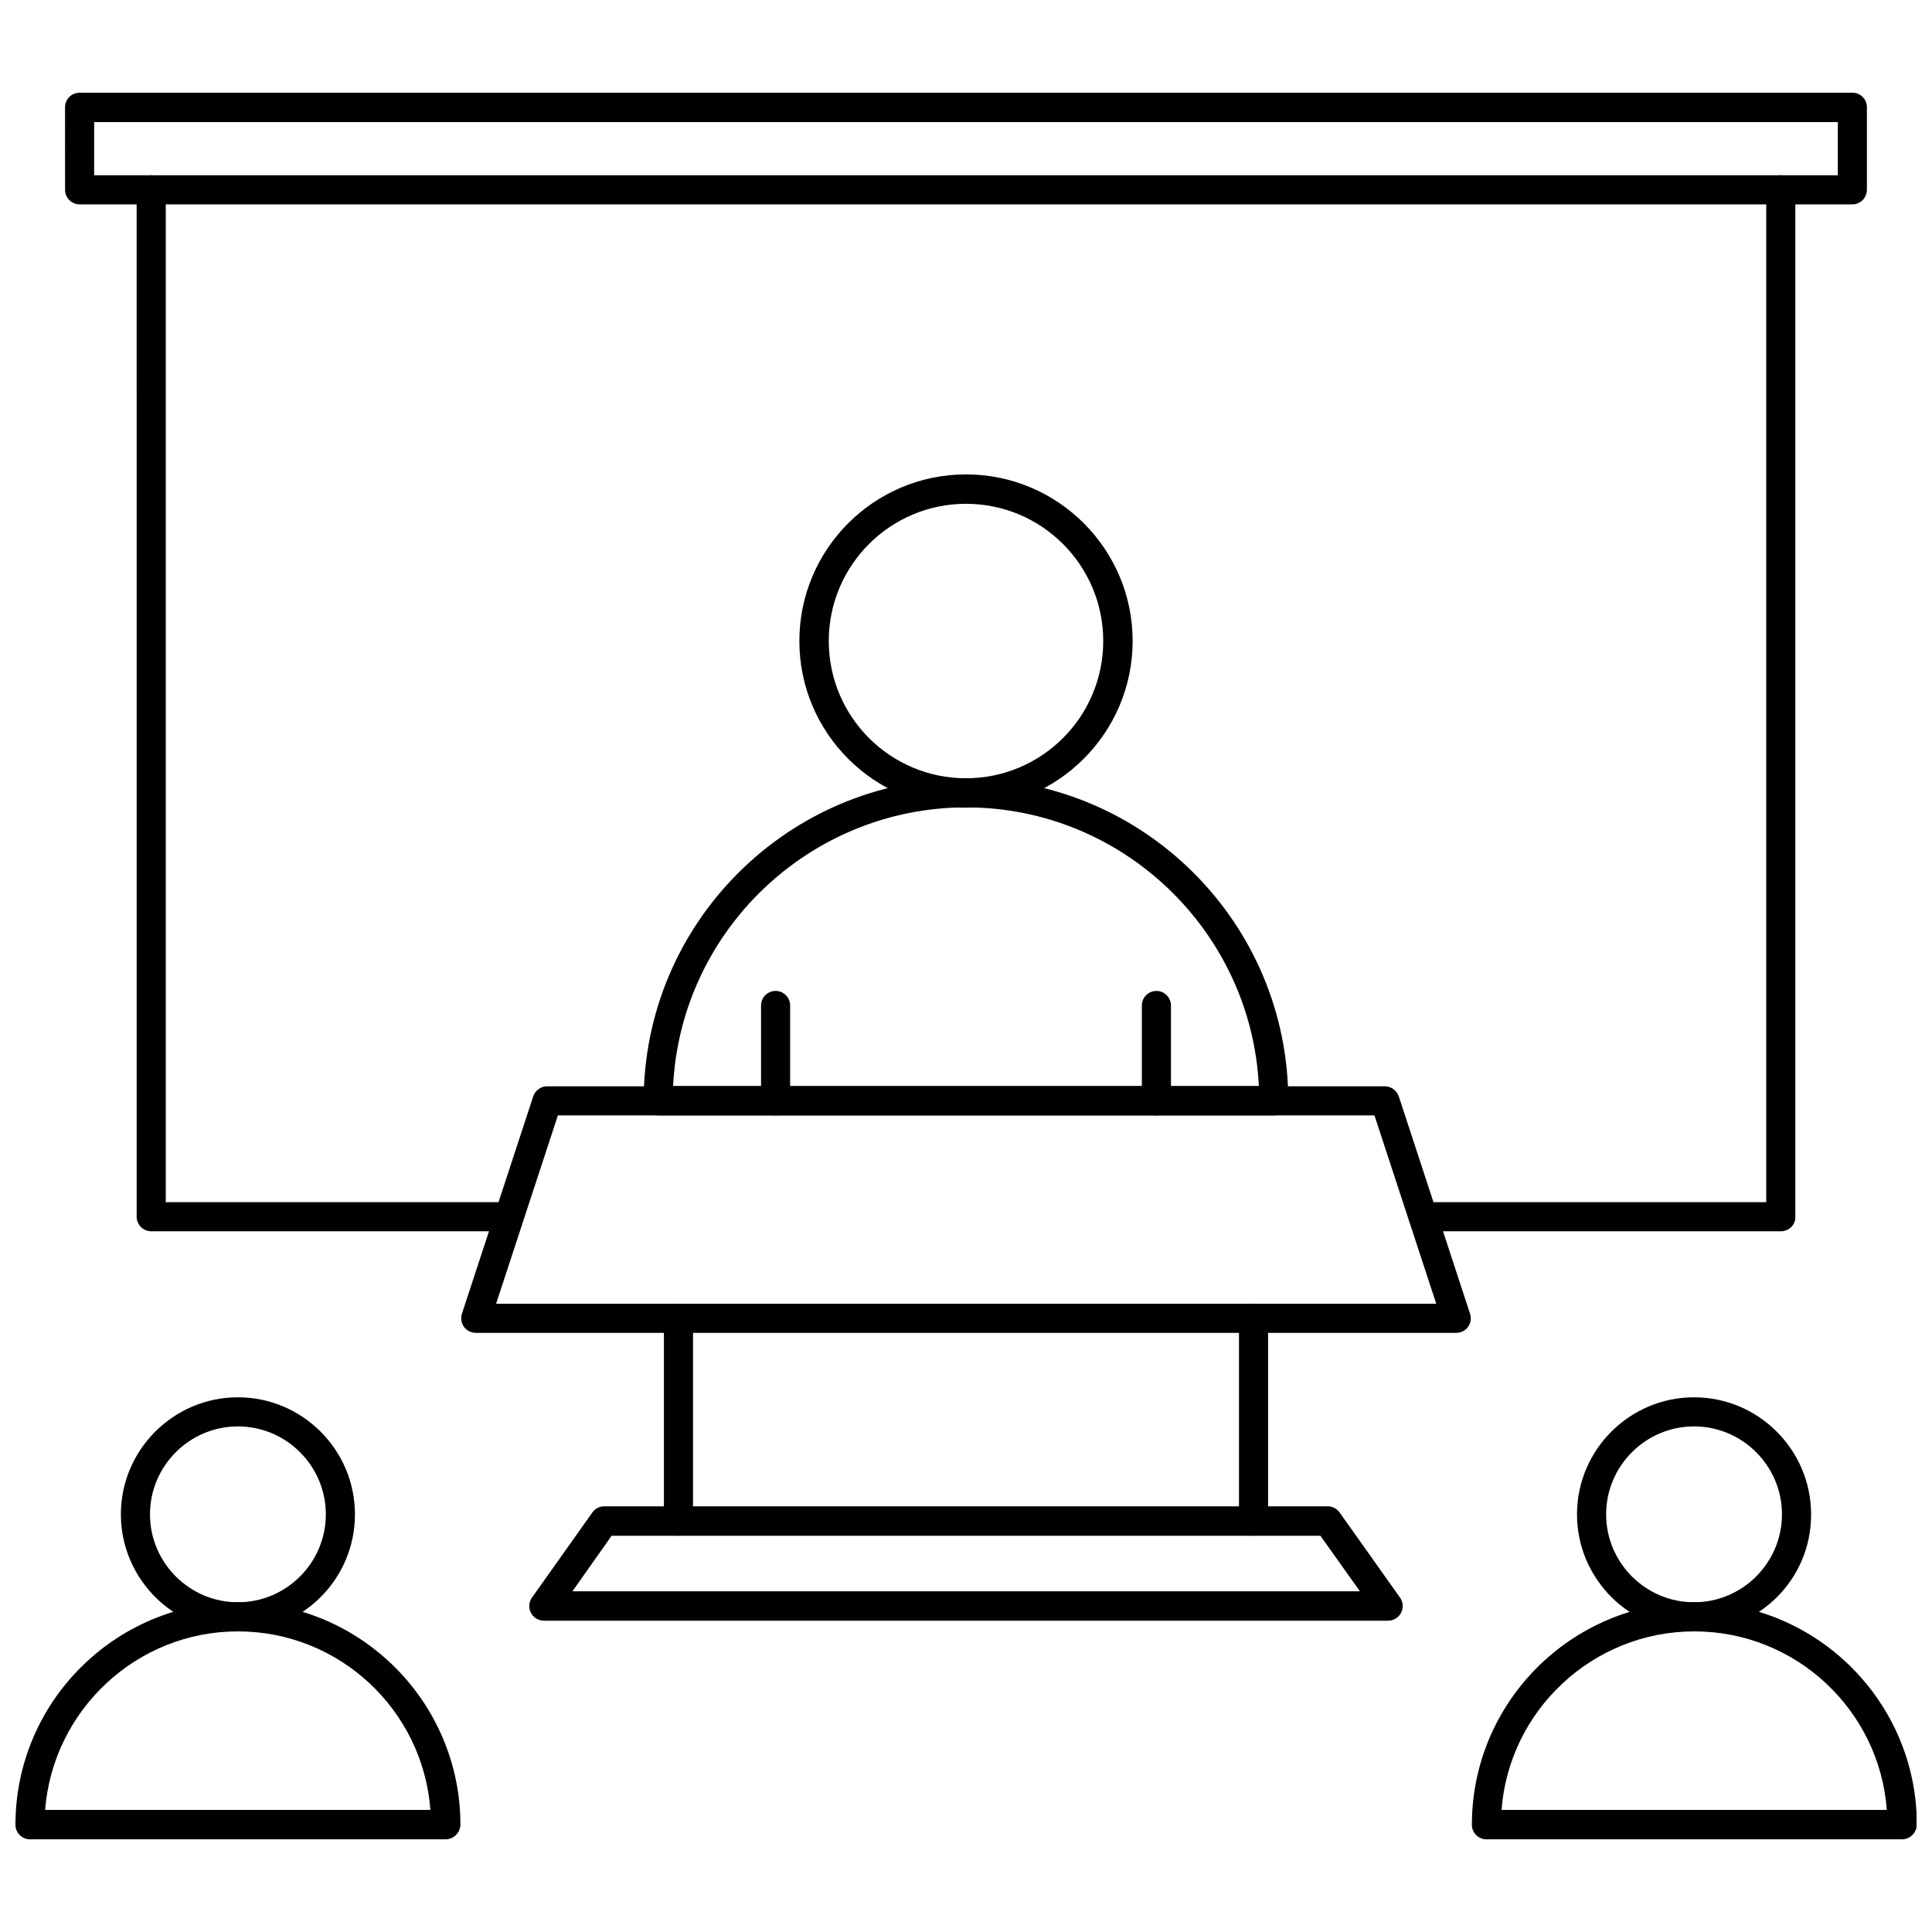
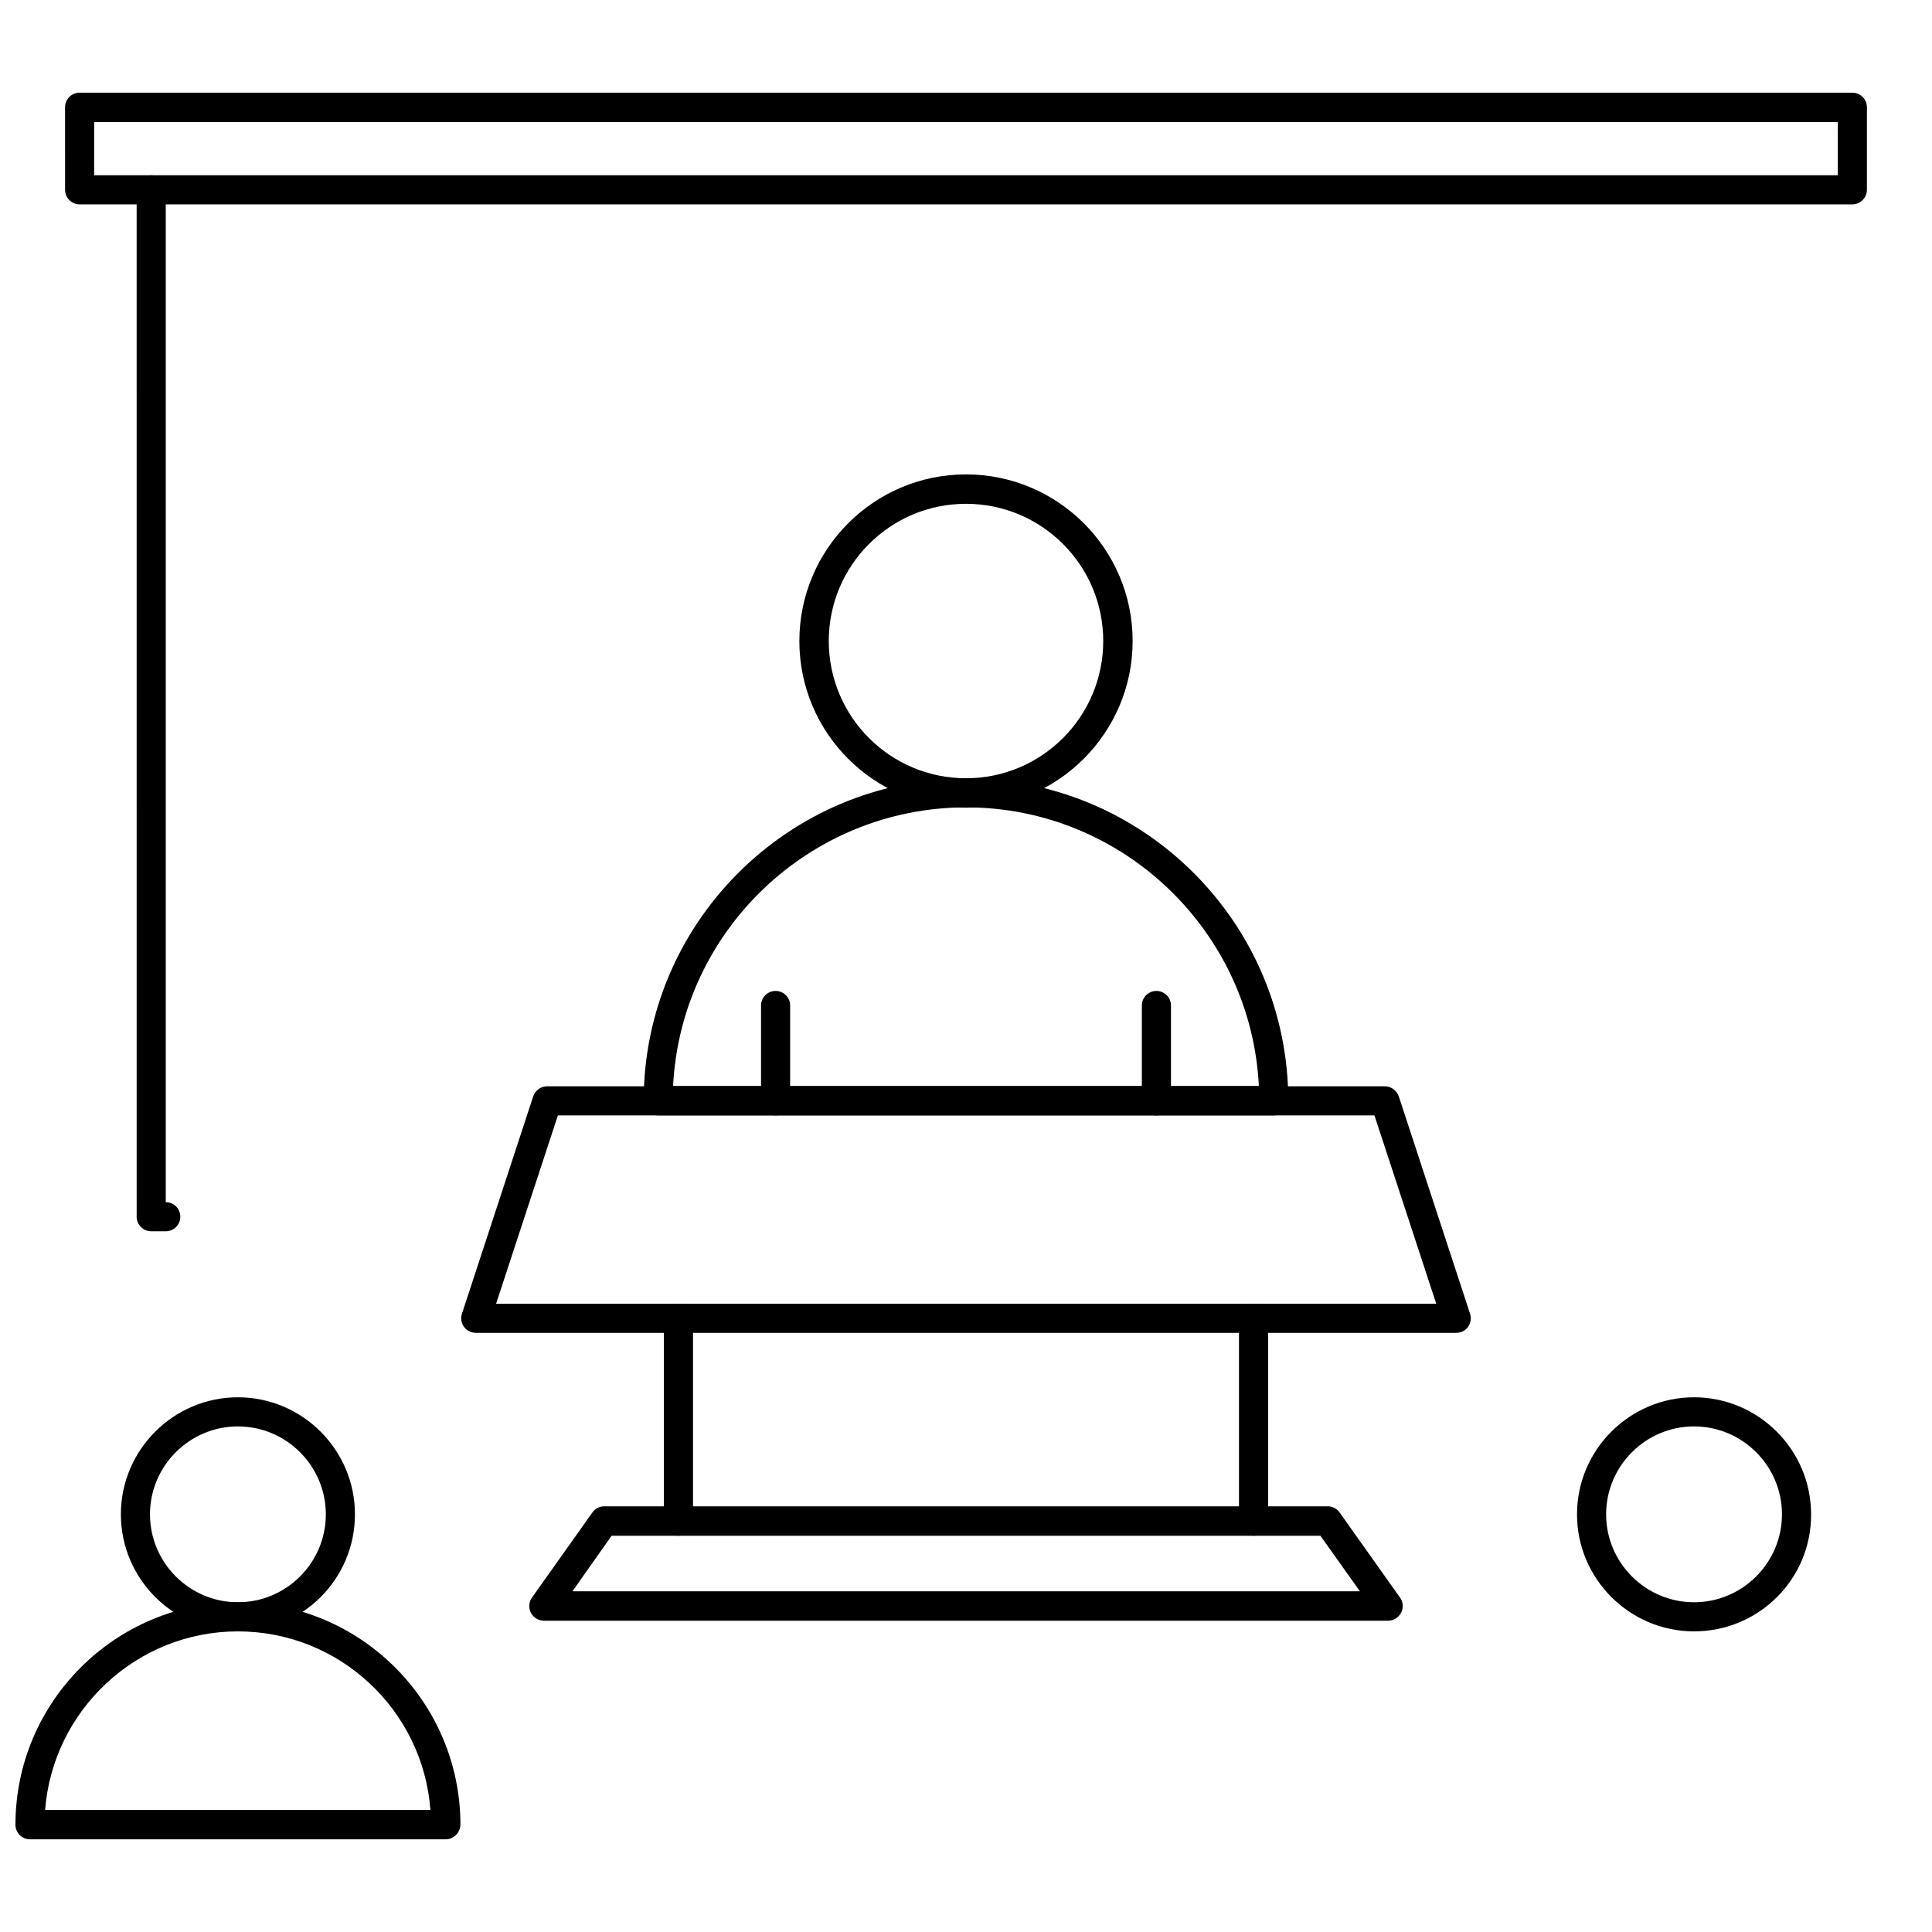
<svg xmlns="http://www.w3.org/2000/svg" width="800px" height="800px" version="1.1" viewBox="144 144 512 512">
  <defs>
    <clipPath id="b">
      <path d="m148.09 568h118.91v64h-118.91z" />
    </clipPath>
    <clipPath id="a">
      <path d="m534 568h117.9v64h-117.9z" />
    </clipPath>
  </defs>
  <path d="m400 358.04c-24.324 0-44.16-19.758-44.16-44.16 0-24.324 19.758-44.16 44.16-44.16 24.324 0 44.16 19.758 44.16 44.16 0 24.324-19.836 44.16-44.16 44.16zm0-80.527c-20.074 0-36.367 16.297-36.367 36.367 0 20.074 16.297 36.367 36.367 36.367 20.074 0 36.367-16.297 36.367-36.367 0-20.074-16.297-36.367-36.367-36.367z" />
  <path d="m481.55 439.59h-163.11c-2.125 0-3.856-1.73-3.856-3.856 0-47.152 38.336-85.41 85.41-85.41 47.152 0 85.41 38.336 85.41 85.41 0 2.125-1.73 3.856-3.859 3.856zm-159.17-7.793h155.23c-2.047-41.012-36.055-73.84-77.617-73.84-41.562 0.078-75.57 32.828-77.617 73.84z" />
  <path d="m349.54 439.59c-2.125 0-3.856-1.73-3.856-3.856v-25.27c0-2.125 1.73-3.856 3.856-3.856s3.856 1.73 3.856 3.856v25.27c0 2.125-1.73 3.856-3.856 3.856z" />
  <path d="m450.46 439.59c-2.125 0-3.856-1.73-3.856-3.856v-25.27c0-2.125 1.73-3.856 3.856-3.856s3.856 1.73 3.856 3.856v25.27c0.004 2.125-1.73 3.856-3.856 3.856z" />
  <path d="m207.05 576.33c-17.082 0-31.016-13.934-31.016-31.016 0-17.082 13.934-31.016 31.016-31.016 17.082 0 31.016 13.934 31.016 31.016 0 17.16-13.934 31.016-31.016 31.016zm0-54.316c-12.832 0-23.301 10.469-23.301 23.301 0 12.832 10.469 23.301 23.301 23.301 12.832 0 23.301-10.469 23.301-23.301 0-12.832-10.469-23.301-23.301-23.301z" />
  <g clip-path="url(#b)">
    <path d="m262.08 631.44h-110.13c-2.125 0-3.856-1.734-3.856-3.859 0-32.512 26.449-58.961 58.961-58.961 32.512 0 58.961 26.449 58.961 58.961-0.078 2.125-1.809 3.859-3.934 3.859zm-106.12-7.793h102.1c-1.969-26.449-24.09-47.312-51.012-47.312-26.922 0-49.043 20.938-51.09 47.312z" />
  </g>
  <path d="m592.94 576.33c-17.082 0-31.016-13.934-31.016-31.016 0-17.082 13.934-31.016 31.016-31.016 17.082 0 31.016 13.934 31.016 31.016 0.078 17.16-13.855 31.016-31.016 31.016zm0-54.316c-12.832 0-23.301 10.469-23.301 23.301 0 12.832 10.469 23.301 23.301 23.301 12.832 0 23.301-10.469 23.301-23.301 0-12.832-10.469-23.301-23.301-23.301z" />
  <g clip-path="url(#a)">
-     <path d="m648.05 631.44h-110.13c-2.125 0-3.856-1.73-3.856-3.856 0-32.512 26.449-58.961 58.961-58.961 32.512 0 58.961 26.449 58.961 58.961-0.082 2.121-1.812 3.856-3.938 3.856zm-106.12-7.793h102.1c-1.969-26.449-24.09-47.312-51.012-47.312s-49.121 20.938-51.09 47.312z" />
-   </g>
-   <path d="m278.85 470.3h-94.777c-2.125 0-3.856-1.73-3.856-3.856l-0.004-272.14c0-2.125 1.73-3.856 3.856-3.856 2.129 0 3.859 1.73 3.859 3.856v268.28h90.922c2.125 0 3.856 1.73 3.856 3.856 0.004 2.129-1.73 3.863-3.856 3.863z" />
-   <path d="m615.93 470.3h-94.781c-2.125 0-3.856-1.73-3.856-3.856s1.73-3.856 3.856-3.856h90.922v-268.29c0-2.125 1.73-3.856 3.856-3.856s3.856 1.73 3.856 3.856v272.14c0.082 2.125-1.648 3.859-3.852 3.859z" />
+     </g>
+   <path d="m278.85 470.3h-94.777c-2.125 0-3.856-1.73-3.856-3.856l-0.004-272.14c0-2.125 1.73-3.856 3.856-3.856 2.129 0 3.859 1.73 3.859 3.856v268.28c2.125 0 3.856 1.73 3.856 3.856 0.004 2.129-1.73 3.863-3.856 3.863z" />
  <path d="m529.89 497.22h-259.78c-1.258 0-2.441-0.629-3.148-1.574-0.707-1.023-0.945-2.281-0.551-3.465l18.895-57.625c0.551-1.574 1.969-2.676 3.699-2.676h221.99c1.652 0 3.148 1.102 3.699 2.676l18.895 57.625c0.395 1.18 0.156 2.441-0.551 3.465-0.711 1.023-1.895 1.574-3.152 1.574zm-254.42-7.715h249.15l-16.375-49.91h-216.4z" />
  <path d="m476.2 550.98c-2.125 0-3.856-1.73-3.856-3.856v-53.766c0-2.125 1.73-3.856 3.856-3.856s3.856 1.73 3.856 3.856v53.766c0.082 2.125-1.652 3.856-3.856 3.856z" />
  <path d="m323.8 550.98c-2.125 0-3.856-1.73-3.856-3.856v-53.766c0-2.125 1.73-3.856 3.856-3.856s3.856 1.73 3.856 3.856v53.766c0.004 2.125-1.73 3.856-3.856 3.856z" />
  <path d="m511.86 573.5h-223.72c-1.418 0-2.754-0.789-3.465-2.125-0.629-1.258-0.551-2.832 0.316-4.016l15.98-22.516c0.707-1.023 1.891-1.652 3.148-1.652h191.76c1.258 0 2.441 0.629 3.148 1.652l15.98 22.516c0.867 1.18 0.945 2.754 0.316 4.016-0.711 1.34-2.047 2.125-3.465 2.125zm-216.16-7.793h208.69l-10.469-14.719h-187.83z" />
  <path d="m634.9 198.16h-469.8c-2.125 0-3.856-1.73-3.856-3.856l-0.004-21.887c0-2.125 1.73-3.856 3.856-3.856h469.8c2.125 0 3.856 1.73 3.856 3.856v21.805c0.008 2.207-1.727 3.938-3.852 3.938zm-465.95-7.715h462.09l0.004-14.09h-462.09z" />
</svg>